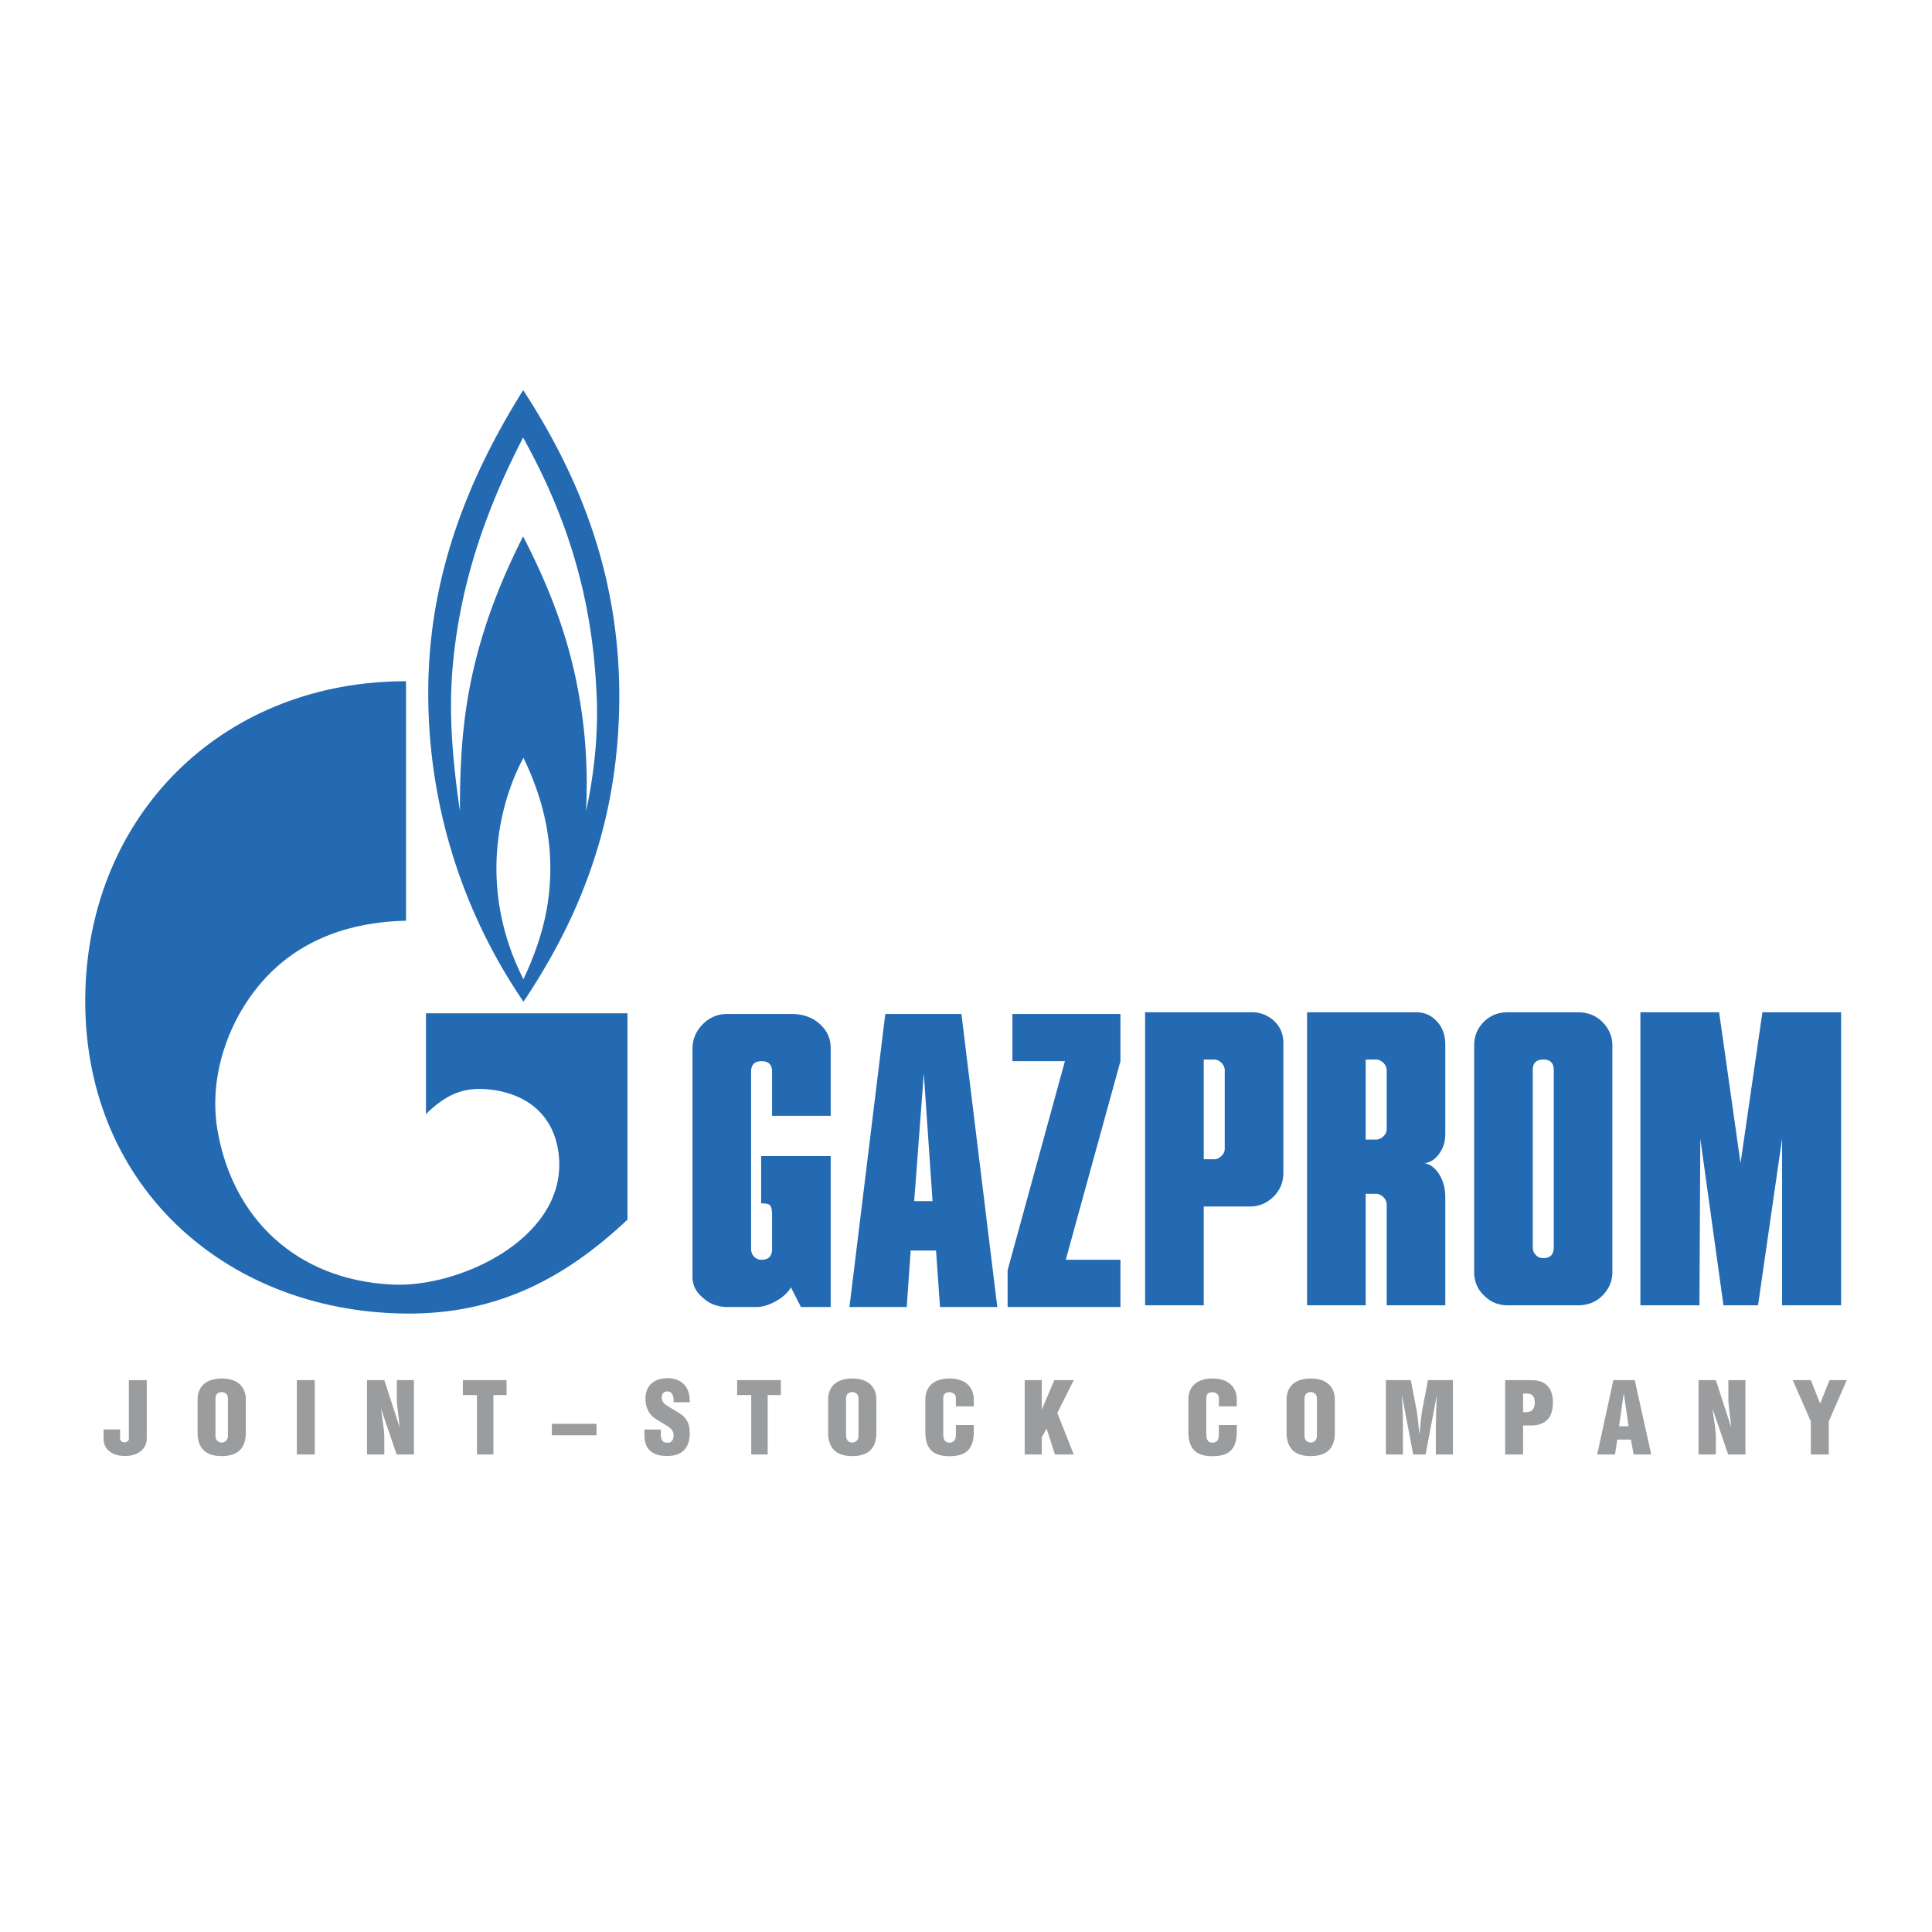
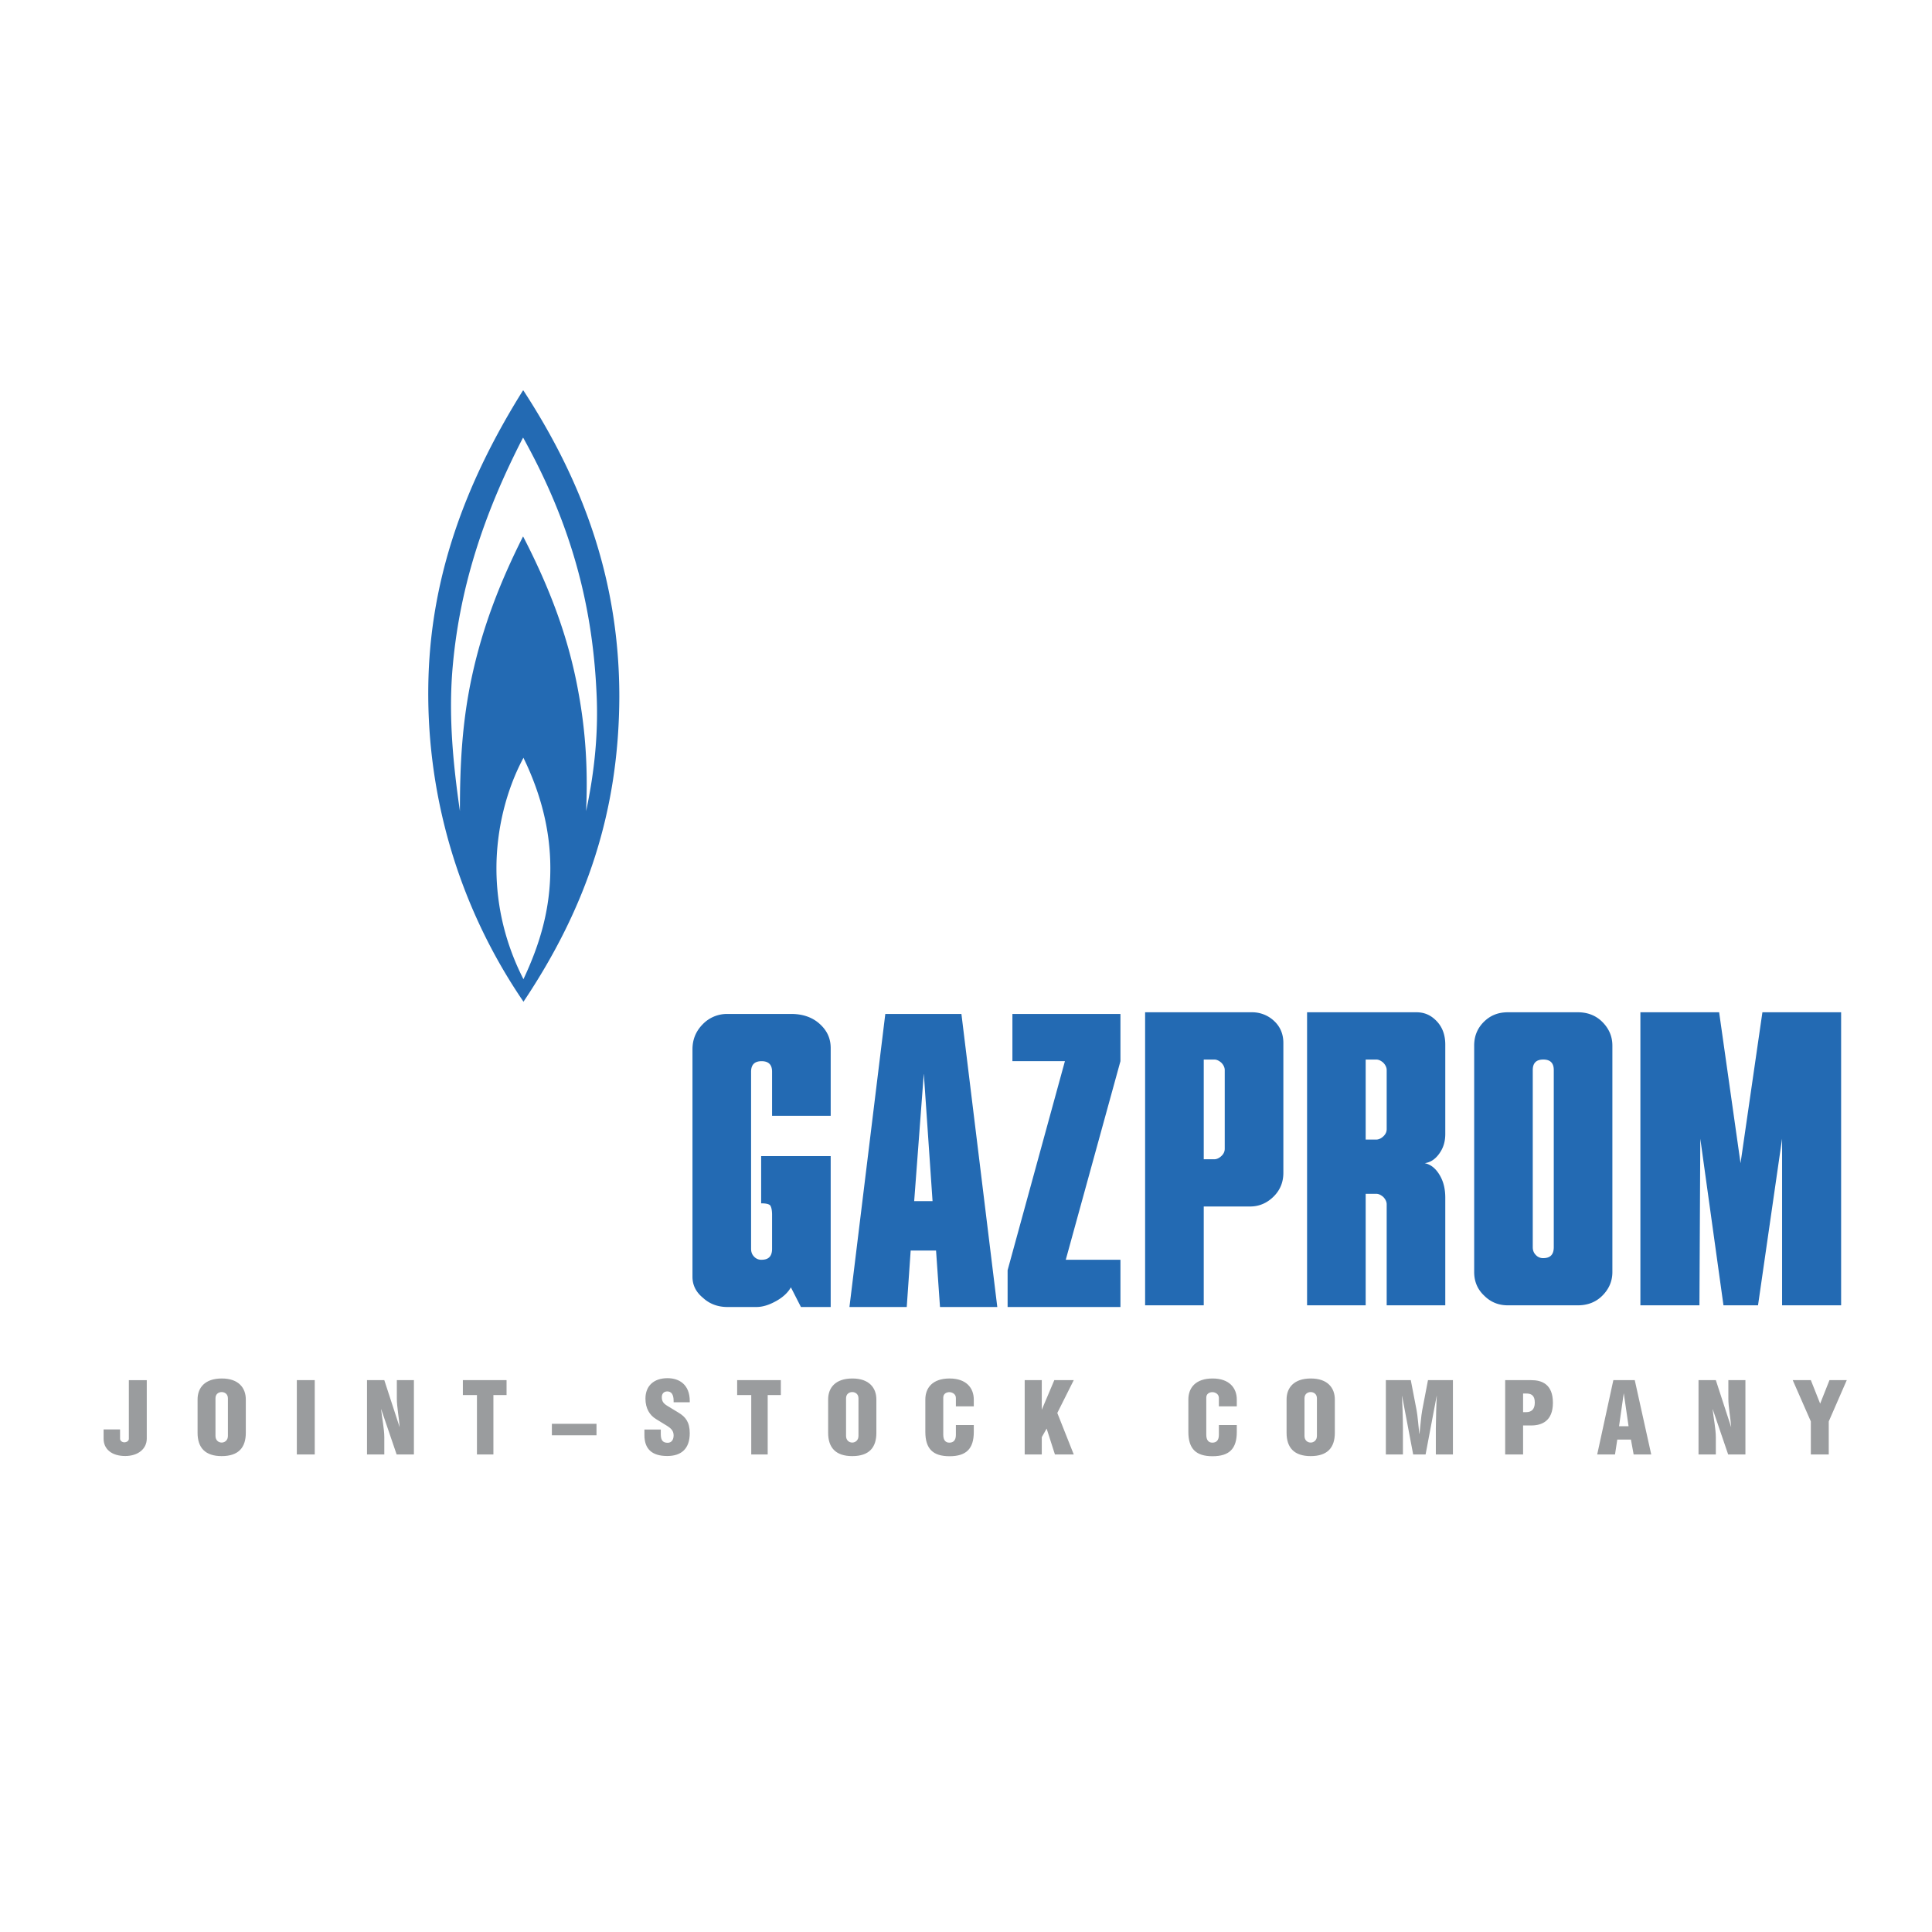
<svg xmlns="http://www.w3.org/2000/svg" width="2500" height="2500" viewBox="0 0 192.756 192.756">
  <g fill-rule="evenodd" clip-rule="evenodd">
-     <path fill="#fff" d="M0 0h192.756v192.756H0V0z" />
+     <path fill="#fff" d="M0 0h192.756v192.756H0V0" />
    <path d="M12.494 145.266c-1.353 0-2.158-.69-2.158-1.724v-.929h1.643v.929c0 .238.258.362.423.362s.454-.104.454-.351v-5.856h1.787v5.836c-.001 1.01-.858 1.733-2.149 1.733zM22.738 143.264c0 .444-.32.661-.62.661-.309 0-.619-.217-.619-.661v-3.759c0-.424.31-.618.619-.618.3 0 .62.194.62.618v3.759zm1.786-.311v-3.323c0-1.157-.713-2.098-2.396-2.098-1.683 0-2.416.92-2.416 2.086v3.335c0 1.477.753 2.323 2.405 2.323 1.674 0 2.407-.846 2.407-2.323zM29.615 145.111v-7.414h1.787v7.414h-1.787zM39.572 145.111l-1.539-4.513h-.012c.084.786.321 1.994.321 2.788v1.725h-1.726v-7.414h1.726l1.518 4.658h.011c-.052-.828-.278-1.994-.278-2.81v-1.849h1.703v7.414h-1.724v.001zM49.227 139.184v5.927h-1.642v-5.927H46.18v-1.487h4.359v1.487h-1.312zM55.061 143.2v-1.145h4.452v1.145h-4.452zM66.576 145.266c-1.549 0-2.283-.711-2.283-2.095v-.546h1.633v.464c0 .671.258.857.692.857.361 0 .588-.279.588-.734 0-.443-.228-.692-.682-.972l-1.075-.661c-.629-.381-1.053-1.062-1.053-2.033 0-1.312.867-2.045 2.2-2.045 1.208 0 2.221.672 2.221 2.283v.123h-1.611v-.155c0-.639-.238-.929-.631-.929-.351 0-.547.237-.547.568 0 .402.145.629.579.888l1.105.672c.661.401 1.104.908 1.104 2.044.001 1.539-.836 2.271-2.24 2.271zM76.593 139.184v5.927h-1.641v-5.927h-1.406v-1.487h4.358v1.487h-1.311zM85.65 143.264c0 .444-.32.661-.619.661-.311 0-.62-.217-.62-.661v-3.759c0-.424.31-.618.62-.618.299 0 .619.194.619.618v3.759zm1.786-.311v-3.323c0-1.157-.711-2.098-2.396-2.098-1.683 0-2.416.92-2.416 2.086v3.335c0 1.477.754 2.323 2.406 2.323 1.675 0 2.406-.846 2.406-2.323zM94.738 145.288c-1.642 0-2.417-.725-2.417-2.428v-3.23c0-1.169.723-2.098 2.417-2.098 1.673 0 2.417.949 2.417 2.105v.674h-1.786v-.839c0-.392-.373-.577-.651-.577-.3 0-.609.165-.609.546v3.698c0 .557.236.795.609.795.381 0 .651-.215.651-.775v-.98h1.786v.693c-.001 1.683-.765 2.416-2.417 2.416zM105.25 145.111l-.826-2.581-.485.857v1.724h-1.705v-7.414h1.705v2.953l1.25-2.953h1.94l-1.641 3.275 1.641 4.139h-1.879zM120.979 145.288c-1.641 0-2.416-.725-2.416-2.428v-3.23c0-1.169.723-2.098 2.416-2.098 1.674 0 2.416.949 2.416 2.105v.674h-1.787v-.839c0-.392-.371-.577-.648-.577-.301 0-.609.165-.609.546v3.698c0 .557.236.795.609.795.381 0 .648-.215.648-.775v-.98h1.787v.693c0 1.683-.764 2.416-2.416 2.416zM131.389 143.264c0 .444-.322.661-.621.661-.311 0-.619-.217-.619-.661v-3.759c0-.424.309-.618.619-.618.299 0 .621.194.621.618v3.759zm1.787-.311v-3.323c0-1.157-.713-2.098-2.396-2.098s-2.418.92-2.418 2.086v3.335c0 1.477.754 2.323 2.406 2.323 1.673 0 2.408-.846 2.408-2.323zM143.254 145.111v-2.602c0-.713.053-2.613.094-3.231h-.012l-1.105 5.833h-1.238l-1.105-5.833h-.012c.033.516.094 2.219.094 3.22v2.613h-1.703v-7.414h2.488l.58 3.005c.113.609.186 1.643.268 2.344h.02c.084-.67.166-1.815.271-2.344l.576-3.005h2.488v7.414h-1.704zM153.127 139.938c0 .733-.402.951-.846.951h-.322v-1.859h.289c.518-.001.879.174.879.908zm1.807.022c0-1.891-1.137-2.263-2.168-2.263h-2.594v7.414h1.787v-2.892h.807c1.052.001 2.168-.432 2.168-2.259zM162.482 142.293h-.949l.465-3.264h.01l.474 3.264zm2.262 2.818l-1.643-7.414h-2.137l-1.611 7.414h1.777l.227-1.487h1.361l.27 1.487h1.756zM172.418 145.111l-1.539-4.513h-.012c.084.786.322 1.994.322 2.788v1.725h-1.727v-7.414h1.727l1.516 4.658h.012c-.053-.828-.279-1.994-.279-2.81v-1.849h1.703v7.414h-1.723v.001zM182.455 141.817v3.294h-1.787v-3.294l-1.807-4.12h1.807l.93 2.344.929-2.344h1.725l-1.797 4.12z" fill="#9a9c9e" />
    <path d="M82.878 115.343V130.4H79.91l-1.003-1.963c-.263.479-.743.96-1.441 1.352-.696.392-1.353.611-2.006.611h-2.88c-.96 0-1.789-.307-2.444-.916-.698-.568-1.048-1.268-1.048-2.097v-22.691c0-1.003.35-1.833 1.048-2.531a3.36 3.36 0 0 1 2.444-1.003h6.371c1.092 0 2.052.305 2.793.96.741.653 1.135 1.441 1.135 2.443v6.763H77.03v-4.405c0-.698-.348-1.048-1.046-1.048-.698 0-1.048.35-1.048 1.048v17.671c0 .307.087.568.306.788a.959.959 0 0 0 .742.305c.698 0 1.046-.35 1.046-1.093v-3.402c0-.479-.088-.829-.217-.96-.175-.13-.479-.175-.873-.175v-4.713h6.938v-.001zM93.041 119.839h-1.833l.96-12.742.873 12.742zm-4.714-18.678l-3.577 29.238h5.716l.392-5.63h2.532l.394 5.63H99.5l-3.579-29.238h-7.594zM111.787 101.161v4.713l-5.455 19.812h5.455v4.713h-11.258v-3.667l5.717-20.858h-5.238v-4.713h10.779zM120.098 105.71h1.047c.219 0 .436.085.697.305.219.218.35.48.35.74v7.855c0 .262-.088.481-.305.699-.219.219-.48.351-.742.351h-1.047v-9.95zm-5.85 24.523h5.85v-9.861h4.625c.916 0 1.703-.35 2.357-1.003.654-.655.961-1.441.961-2.359v-12.959c0-.873-.307-1.615-.918-2.183a3.18 3.18 0 0 0-2.227-.873h-10.648v29.238zM136.254 105.71h1.049c.217 0 .436.085.697.305.217.218.35.48.35.74v5.893c0 .26-.088.479-.305.699-.221.219-.48.349-.742.349h-1.049v-7.986zm0 24.523v-11.127h1.049c.217 0 .436.086.697.305.217.218.35.479.35.741v10.081h5.846v-10.734c0-.873-.174-1.614-.566-2.27-.391-.654-.873-1.048-1.482-1.178.609-.087 1.092-.436 1.482-1.003.393-.568.566-1.18.566-1.922v-8.901c0-.916-.26-1.701-.828-2.312s-1.221-.918-2.051-.918h-10.91v29.238h5.847zM152.924 106.755c0-.697.352-1.045 1.051-1.045.695 0 1.045.348 1.045 1.045v17.675c0 .741-.35 1.093-1.045 1.093a.956.956 0 0 1-.742-.308c-.219-.217-.309-.48-.309-.785v-17.675zm7.943-2.443c0-.917-.348-1.701-1.004-2.356-.654-.654-1.484-.961-2.441-.961h-6.982c-.961 0-1.746.307-2.402.961-.654.655-.959 1.439-.959 2.356v22.604c0 .96.35 1.746 1.004 2.356.656.655 1.441.96 2.357.96h6.982c.957 0 1.787-.305 2.441-.96.656-.654 1.004-1.439 1.004-2.356v-22.604zM171.518 100.995l2.136 15.057 2.182-15.057h7.853v29.238h-5.89v-16.625l-2.401 16.625h-3.447l-2.312-16.625-.086 16.625h-5.891v-29.238h7.856zM52.216 99.923v.036c6.336-9.462 9.538-19.071 9.574-30.448 0-11.302-3.426-21.128-9.574-30.558h-.037c-5.558 8.875-9.089 18.15-9.424 28.497a54.486 54.486 0 0 0 9.461 32.473zm0-2.211v-.035c-1.766-3.461-2.686-7.221-2.686-11.045 0-3.755.92-7.696 2.686-11.007v-.039c1.695 3.499 2.691 7.143 2.691 11.046 0 4.015-.995 7.472-2.691 11.08zM45.11 67.193c.632-8.393 3.165-15.944 7.069-23.524l.037.033c4.492 8.104 6.85 16.051 7.291 25.257.219 4.053-.184 7.993-1.03 11.966.184-4.088-.038-7.913-.774-11.892-.994-5.521-2.907-10.456-5.486-15.461l-.037-.041c-2.281 4.529-4.012 8.983-5.079 13.881-.993 4.566-1.215 8.801-1.215 13.513-.664-4.6-1.105-9.099-.776-13.732z" fill="#236ab3" />
-     <path d="M42.498 111.15c1.842-1.805 3.571-2.725 6.188-2.468 4.196.405 6.882 2.91 7.103 7.068.406 7.953-10.124 12.777-16.709 12.408-9.538-.479-15.871-6.627-17.38-15.387-.918-5.342 1.064-11.195 4.825-15.242 3.713-3.978 8.758-5.562 13.984-5.67V67.966c-17.855 0-31.034 12.666-31.955 30.004-.994 19.328 13.032 32.433 30.925 33.061 9.5.367 16.604-3.201 23.124-9.349v-20.584H42.498v10.052z" fill="#236ab3" />
  </g>
</svg>